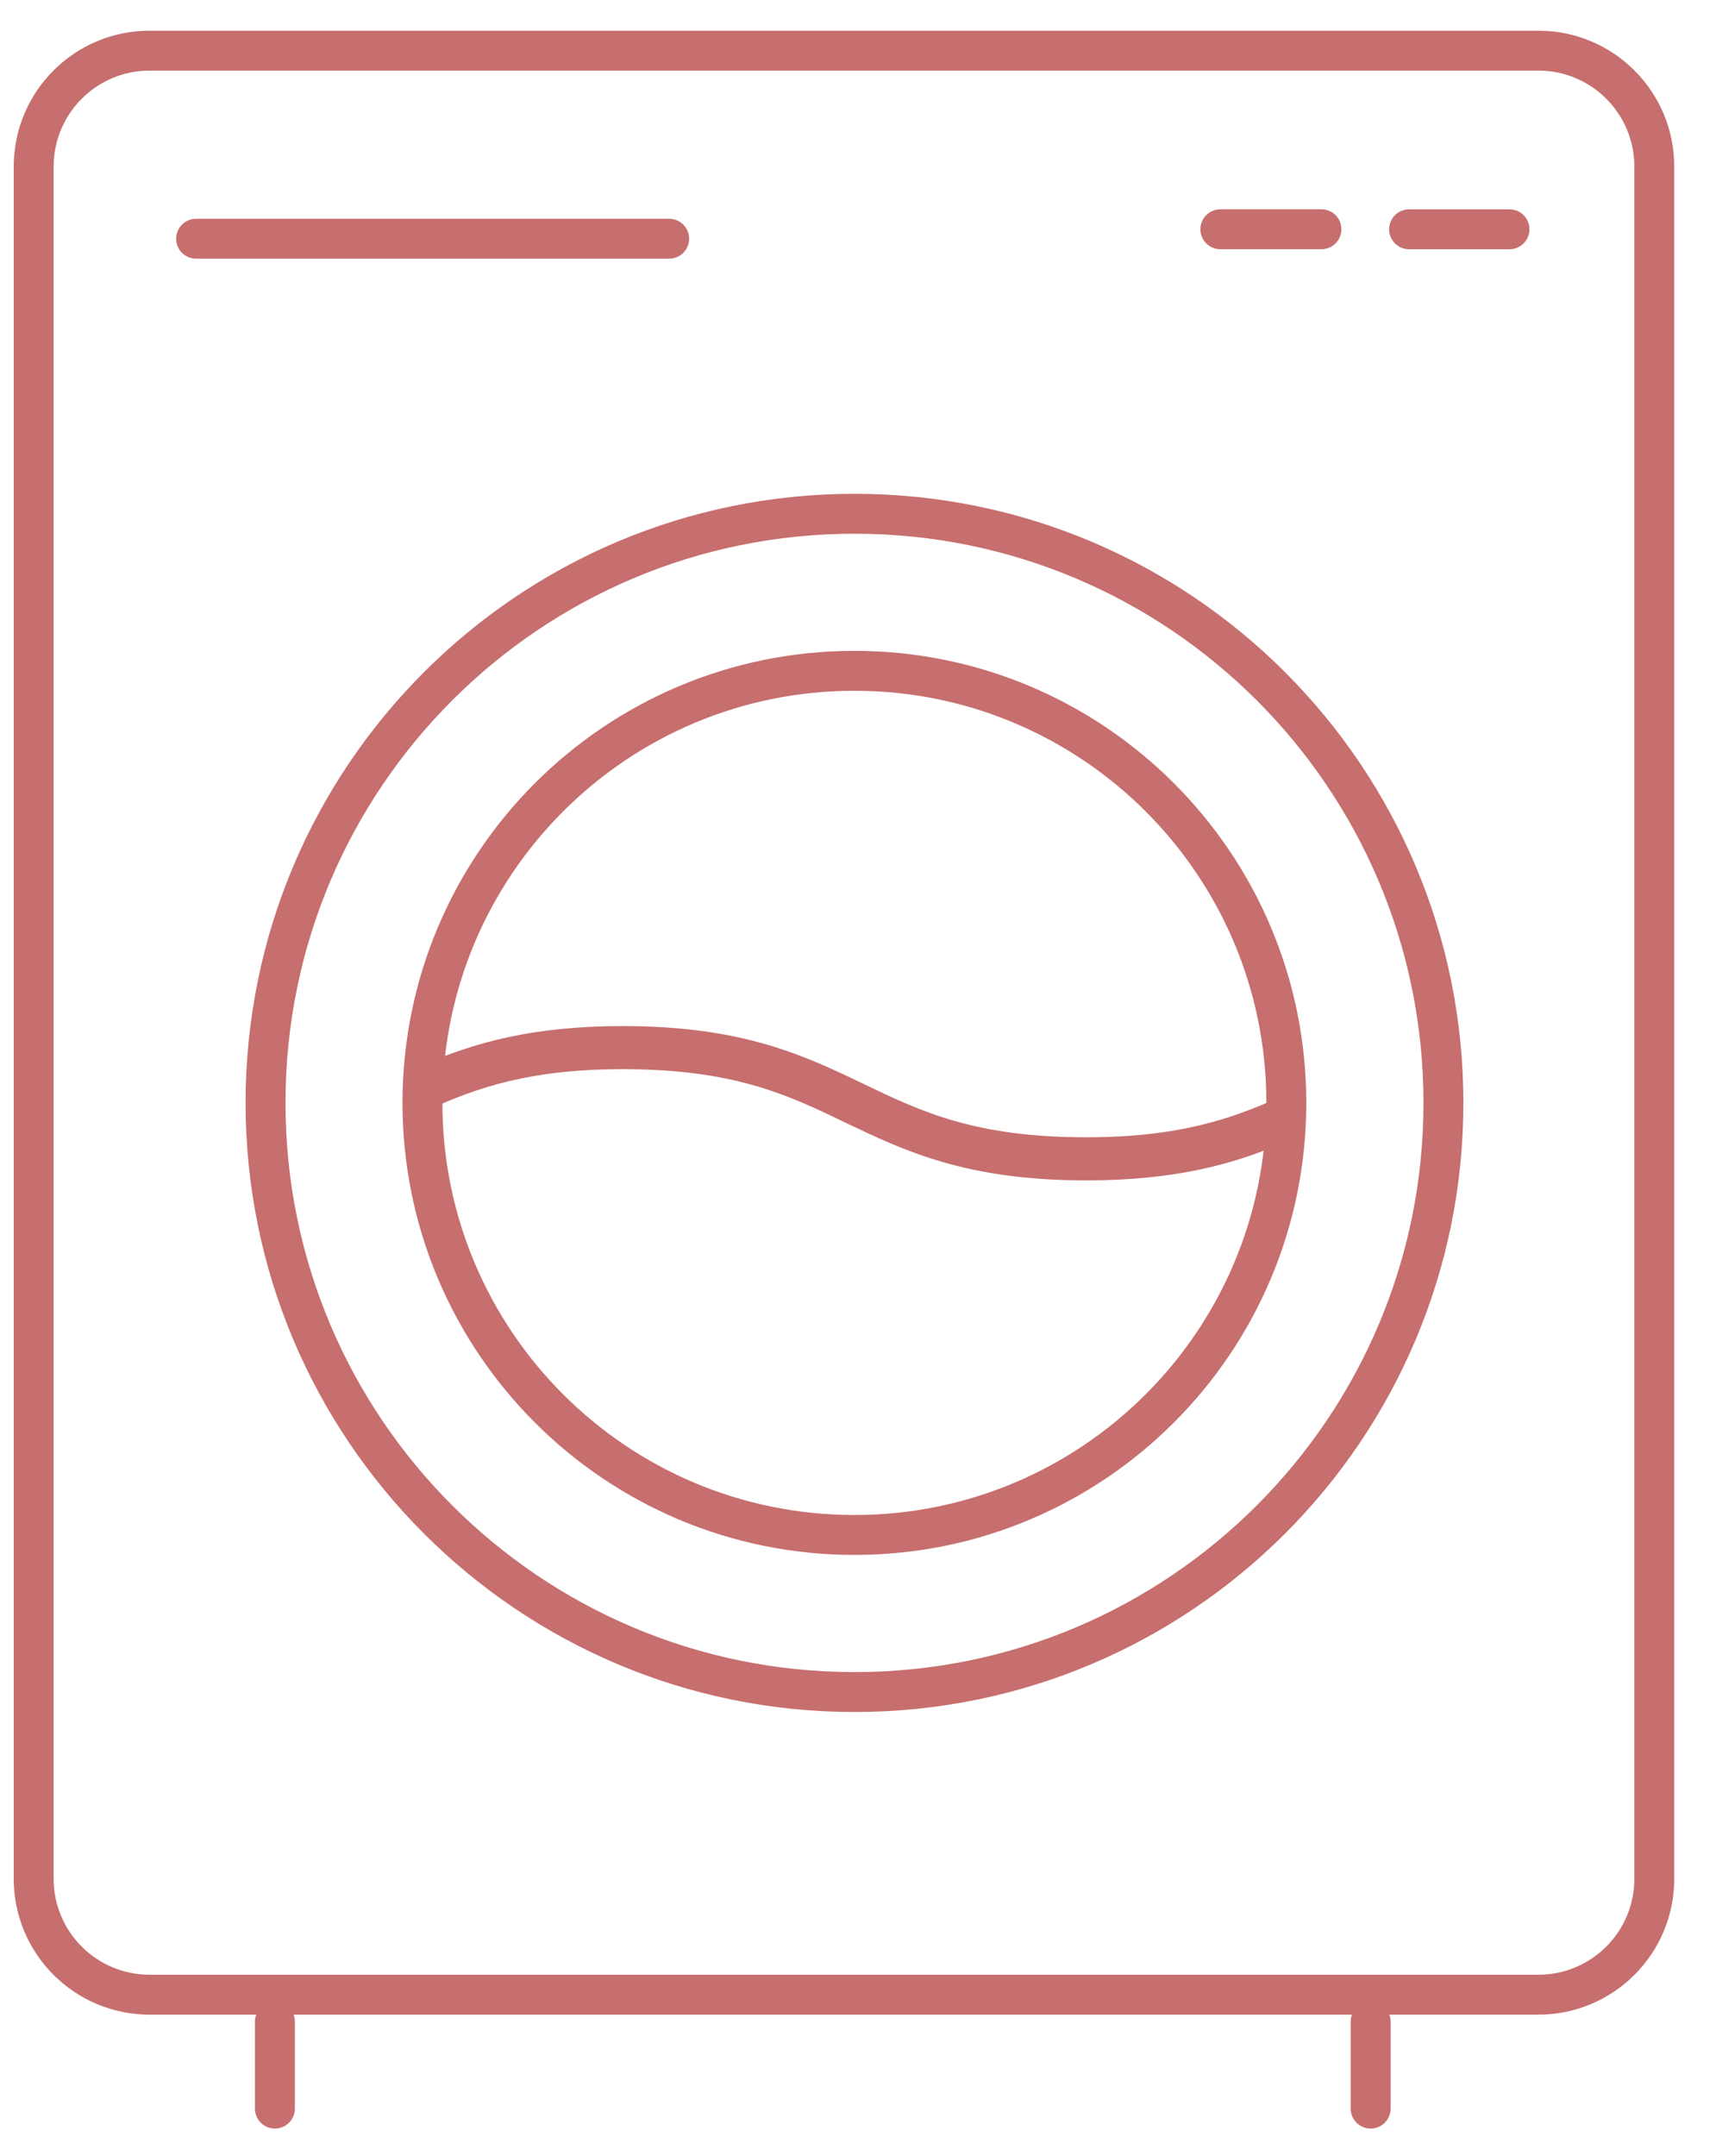
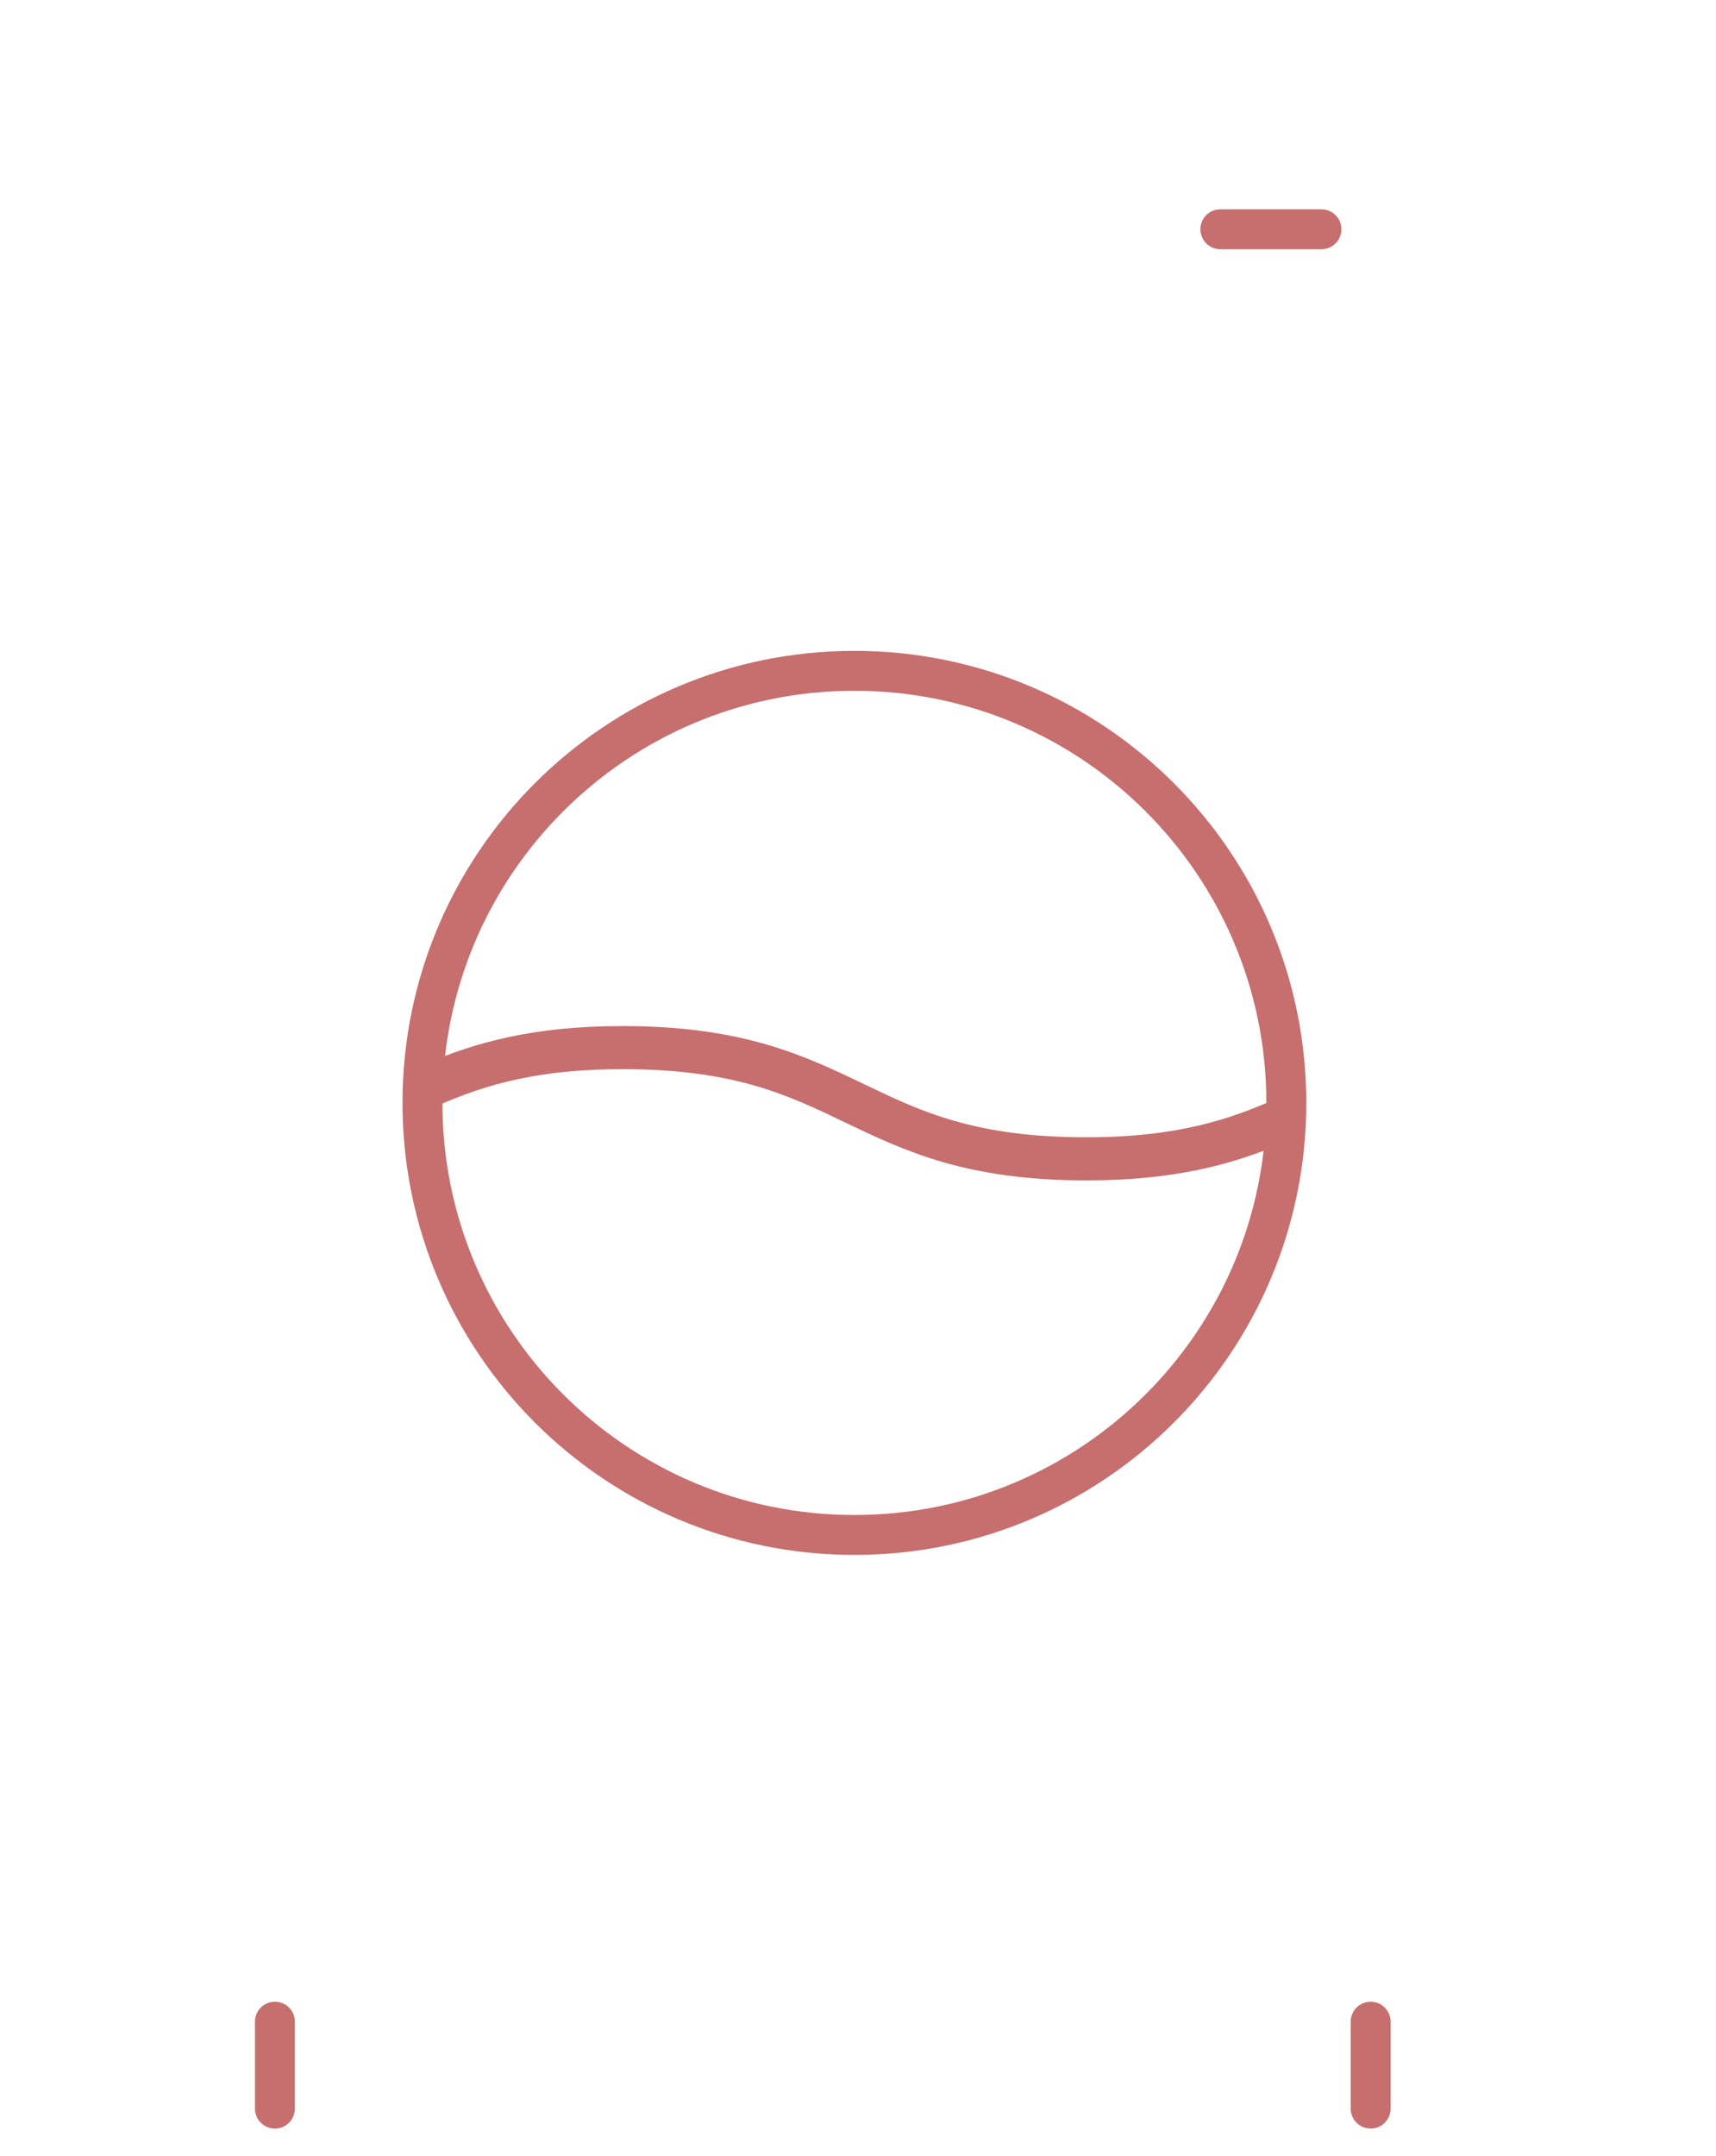
<svg xmlns="http://www.w3.org/2000/svg" width="43" height="54" viewBox="0 0 43 54" fill="none">
  <g clip-path="url(#clip0_1733_8139)">
-     <path d="M38.55 1.269H3.748C2.144 1.269 0.844 2.569 0.844 4.173V47.063C0.844 48.667 2.144 49.967 3.748 49.967H38.55C40.154 49.967 41.454 48.667 41.454 47.063V4.173C41.454 2.569 40.154 1.269 38.55 1.269Z" stroke="#C76E6E" stroke-miterlimit="10" stroke-linecap="round" />
-     <path d="M4.914 5.98H16.768" stroke="#C76E6E" stroke-miterlimit="10" stroke-linecap="round" />
    <path d="M30.58 5.743H33.113" stroke="#C76E6E" stroke-miterlimit="10" stroke-linecap="round" />
-     <path d="M35.309 5.744H37.825" stroke="#C76E6E" stroke-miterlimit="10" stroke-linecap="round" />
    <path d="M6.889 52.821V50.643" stroke="#C76E6E" stroke-miterlimit="10" stroke-linecap="round" />
    <path d="M34.346 52.821V50.643" stroke="#C76E6E" stroke-miterlimit="10" stroke-linecap="round" />
-     <path d="M21.412 42.386C29.563 42.386 36.17 35.778 36.17 27.628C36.17 19.477 29.563 12.87 21.412 12.87C13.262 12.87 6.654 19.477 6.654 27.628C6.654 35.778 13.262 42.386 21.412 42.386Z" stroke="#C76E6E" stroke-miterlimit="10" stroke-linecap="round" />
    <path d="M21.41 38.451C27.387 38.451 32.233 33.605 32.233 27.627C32.233 21.649 27.387 16.804 21.41 16.804C15.432 16.804 10.586 21.649 10.586 27.627C10.586 33.605 15.432 38.451 21.41 38.451Z" stroke="#C76E6E" stroke-miterlimit="10" stroke-linecap="round" />
    <path d="M32.049 28.674C30.867 29.164 29.448 29.569 27.219 29.569C24.197 29.569 22.66 28.826 21.174 28.117C19.739 27.425 18.388 26.783 15.602 26.783C13.255 26.783 11.921 27.256 10.705 27.813V26.631C11.904 26.125 13.339 25.703 15.602 25.703C18.625 25.703 20.161 26.445 21.647 27.155C23.082 27.847 24.433 28.489 27.219 28.489C29.516 28.489 30.85 28.033 32.049 27.492V28.674Z" fill="#C76E6E" />
  </g>
  <defs>
    <clipPath id="clip0_1733_8139">
      <rect width="42.299" height="53.241" fill="white" transform="translate(0 0.425)" />
    </clipPath>
  </defs>
</svg>